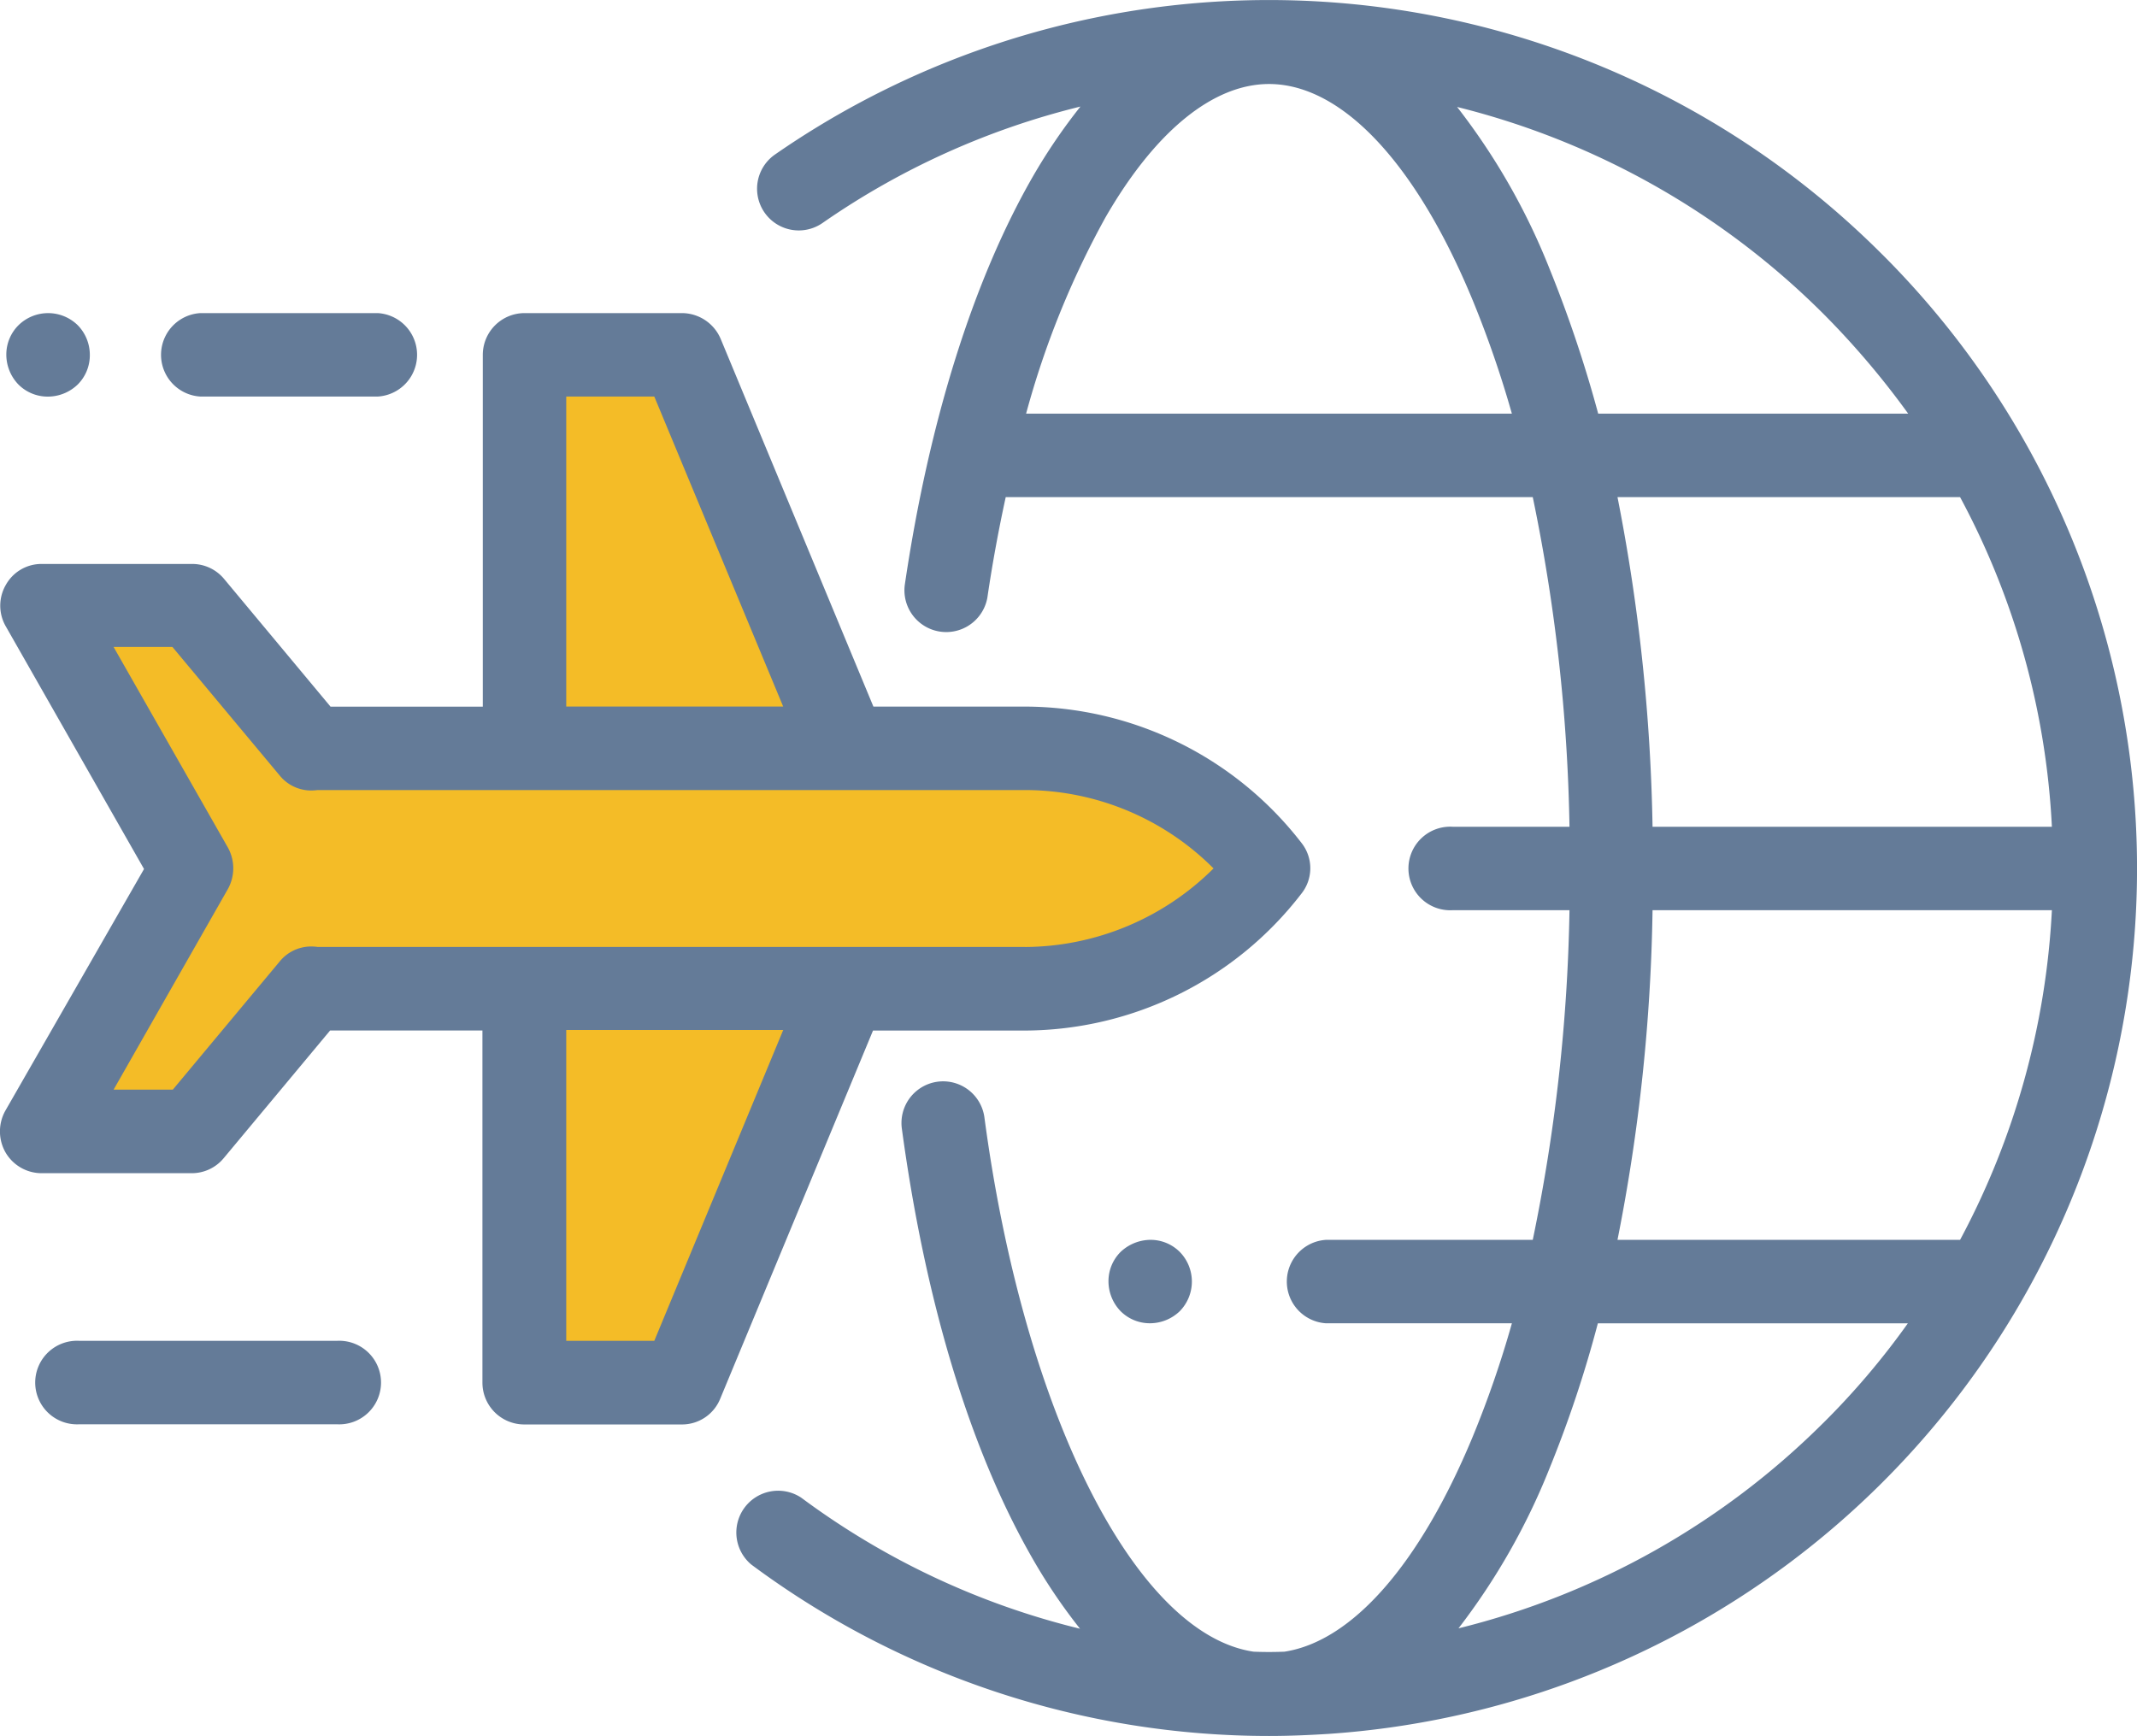
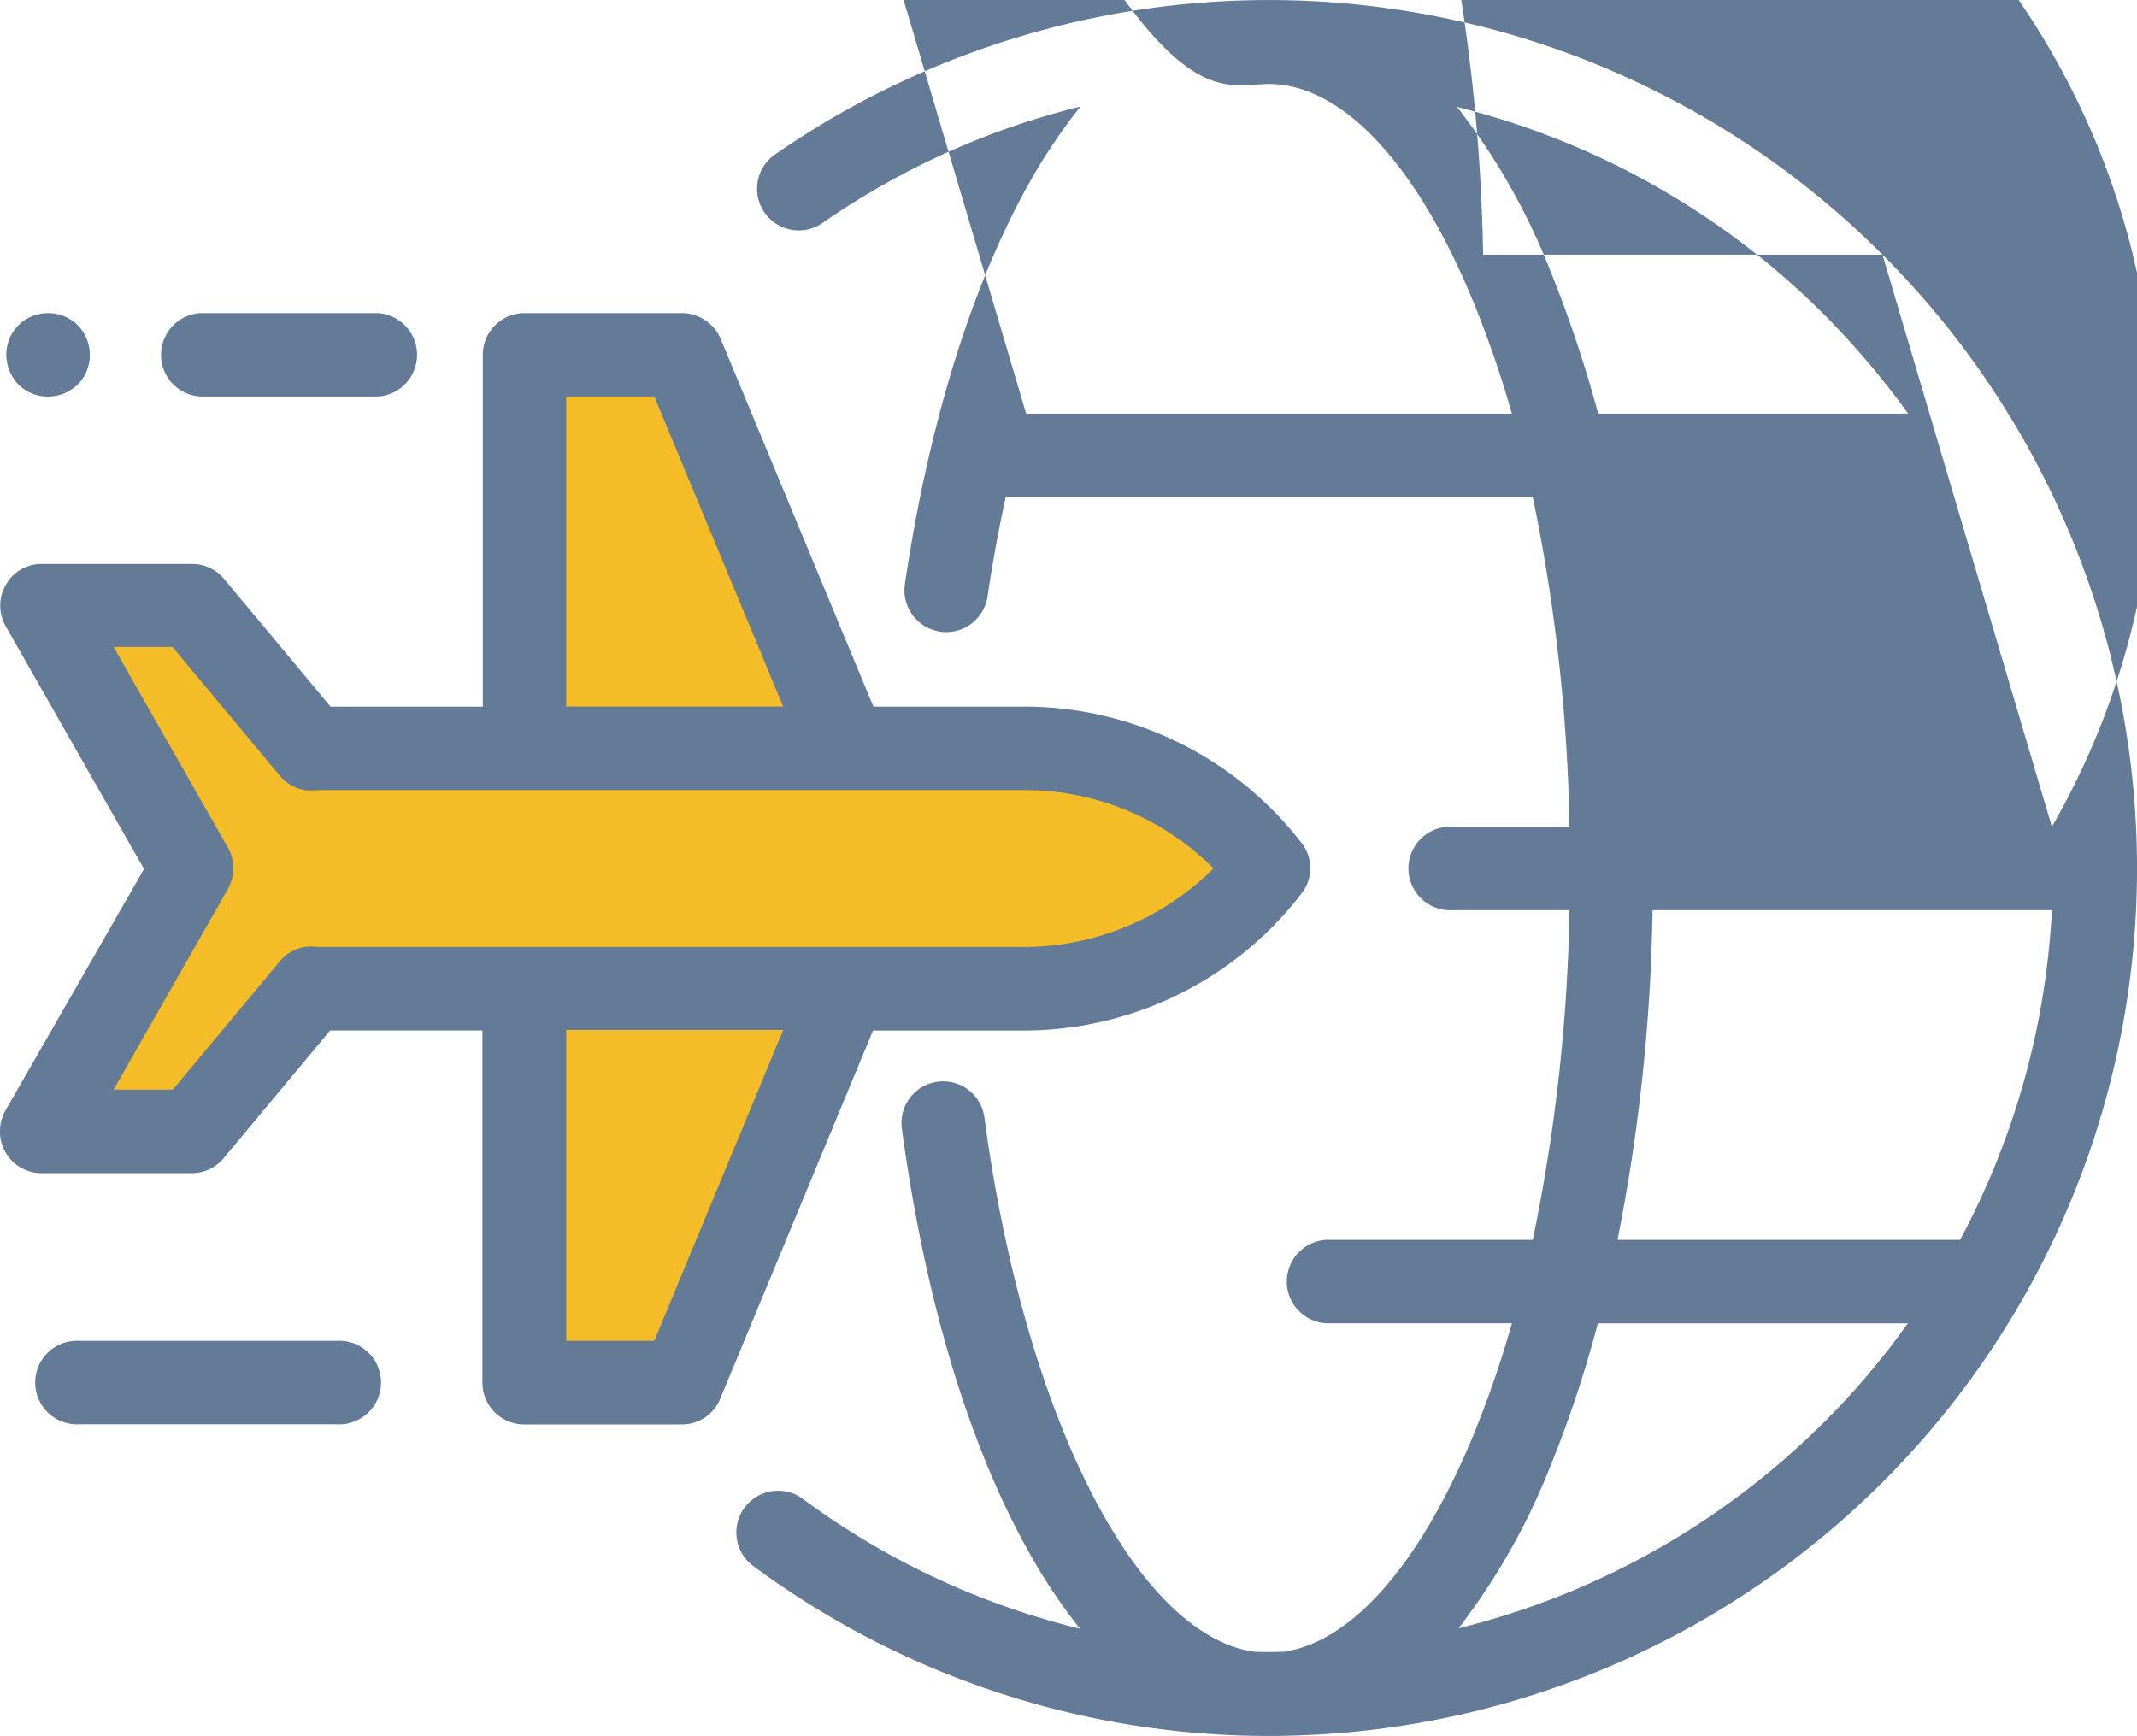
<svg xmlns="http://www.w3.org/2000/svg" viewBox="0 0 122.705 99.684">
  <defs>
    <style>
      .cls-1 {
        fill: #f4bc27;
      }

      .cls-2 {
        fill: #647b98;
      }
    </style>
  </defs>
  <g id="Group_230" data-name="Group 230" transform="translate(0.013 0.034)">
    <path id="Path_138" data-name="Path 138" class="cls-1" d="M11.5,99.233h6.35l2.851,1.605,5.775,8.027h12.46V85h8.554l10.135,23.865H72.408l5.99,3.019,3.187,2.612L78.4,118.329l-4.96,2.4H56.187l-8.7,23.29-7.835,1.15L37.5,121.684,27.434,121.2l-8.147,8.865-7.787-.479,7.548-15.1Z" transform="translate(-8.754 -64.659)" />
    <g id="Group_219" data-name="Group 219" transform="translate(42.164 -0.034)">
      <g id="Group_218" data-name="Group 218" transform="translate(0 0)">
-         <path id="Path_139" data-name="Path 139" class="cls-2" d="M241.924,14.59A49.761,49.761,0,0,0,178.332,8.84a2.393,2.393,0,1,0,2.732,3.93,44.5,44.5,0,0,1,14.808-6.685,32.888,32.888,0,0,0-2.708,3.977c-3.426,5.942-5.99,14.065-7.38,23.505a2.4,2.4,0,0,0,4.744.719c.288-1.965.647-3.906,1.054-5.775h30.262a101.21,101.21,0,0,1,2.109,18.929h-6.709a2.4,2.4,0,1,0,0,4.792h6.709a101.213,101.213,0,0,1-2.109,18.929H209.984a2.4,2.4,0,0,0,0,4.792h10.662a59.329,59.329,0,0,1-2.252,6.517c-3.043,7.332-6.925,11.741-10.806,12.34-.6.024-1.2.024-1.773,0-6.757-1.006-13.178-13.61-15.455-30.67a2.392,2.392,0,1,0-4.744.623c1.318,9.752,3.834,18.186,7.332,24.392a32.478,32.478,0,0,0,2.9,4.337,44.533,44.533,0,0,1-16.006-7.524,2.4,2.4,0,0,0-2.875,3.834A49.816,49.816,0,0,0,206.7,99.65h0c1.126,0,2.276-.048,3.426-.12a49.809,49.809,0,0,0,31.8-84.94Zm9.728,32.85h-22.93a107.086,107.086,0,0,0-2.013-18.929H246.38A44.594,44.594,0,0,1,251.652,47.44Zm-58.9-23.721a50.5,50.5,0,0,1,4.553-11.261C200.16,7.5,203.491,4.79,206.7,4.79c4.169,0,8.434,4.529,11.693,12.412a60.9,60.9,0,0,1,2.252,6.517h-27.89ZM222.8,15.381a37.76,37.76,0,0,0-5.3-9.273,45.183,45.183,0,0,1,21.037,11.884,47.679,47.679,0,0,1,4.864,5.727h-17.8A72.288,72.288,0,0,0,222.8,15.381Zm15.718,66.3A44.88,44.88,0,0,1,217.58,93.469a38.205,38.205,0,0,0,5.223-9.177,68,68,0,0,0,2.779-8.338h17.8A43.94,43.94,0,0,1,238.521,81.68ZM226.709,71.161a104.883,104.883,0,0,0,2.013-18.929h22.93a44.94,44.94,0,0,1-5.271,18.929Z" transform="translate(-176.011 0.034)" />
+         <path id="Path_139" data-name="Path 139" class="cls-2" d="M241.924,14.59A49.761,49.761,0,0,0,178.332,8.84a2.393,2.393,0,1,0,2.732,3.93,44.5,44.5,0,0,1,14.808-6.685,32.888,32.888,0,0,0-2.708,3.977c-3.426,5.942-5.99,14.065-7.38,23.505a2.4,2.4,0,0,0,4.744.719c.288-1.965.647-3.906,1.054-5.775h30.262a101.21,101.21,0,0,1,2.109,18.929h-6.709a2.4,2.4,0,1,0,0,4.792h6.709a101.213,101.213,0,0,1-2.109,18.929H209.984a2.4,2.4,0,0,0,0,4.792h10.662a59.329,59.329,0,0,1-2.252,6.517c-3.043,7.332-6.925,11.741-10.806,12.34-.6.024-1.2.024-1.773,0-6.757-1.006-13.178-13.61-15.455-30.67a2.392,2.392,0,1,0-4.744.623c1.318,9.752,3.834,18.186,7.332,24.392a32.478,32.478,0,0,0,2.9,4.337,44.533,44.533,0,0,1-16.006-7.524,2.4,2.4,0,0,0-2.875,3.834A49.816,49.816,0,0,0,206.7,99.65h0c1.126,0,2.276-.048,3.426-.12a49.809,49.809,0,0,0,31.8-84.94Zh-22.93a107.086,107.086,0,0,0-2.013-18.929H246.38A44.594,44.594,0,0,1,251.652,47.44Zm-58.9-23.721a50.5,50.5,0,0,1,4.553-11.261C200.16,7.5,203.491,4.79,206.7,4.79c4.169,0,8.434,4.529,11.693,12.412a60.9,60.9,0,0,1,2.252,6.517h-27.89ZM222.8,15.381a37.76,37.76,0,0,0-5.3-9.273,45.183,45.183,0,0,1,21.037,11.884,47.679,47.679,0,0,1,4.864,5.727h-17.8A72.288,72.288,0,0,0,222.8,15.381Zm15.718,66.3A44.88,44.88,0,0,1,217.58,93.469a38.205,38.205,0,0,0,5.223-9.177,68,68,0,0,0,2.779-8.338h17.8A43.94,43.94,0,0,1,238.521,81.68ZM226.709,71.161a104.883,104.883,0,0,0,2.013-18.929h22.93a44.94,44.94,0,0,1-5.271,18.929Z" transform="translate(-176.011 0.034)" />
      </g>
    </g>
    <g id="Group_221" data-name="Group 221" transform="translate(63.63 71.161)">
      <g id="Group_220" data-name="Group 220">
-         <path id="Path_140" data-name="Path 140" class="cls-2" d="M269.7,297.795a2.372,2.372,0,0,0-1.7-.695,2.52,2.52,0,0,0-1.7.695,2.372,2.372,0,0,0-.695,1.7,2.474,2.474,0,0,0,.695,1.7,2.372,2.372,0,0,0,1.7.695,2.474,2.474,0,0,0,1.7-.695,2.43,2.43,0,0,0,0-3.4Z" transform="translate(-265.6 -297.1)" />
-       </g>
+         </g>
    </g>
    <g id="Group_223" data-name="Group 223" transform="translate(-0.013 17.945)">
      <g id="Group_222" data-name="Group 222">
        <path id="Path_141" data-name="Path 141" class="cls-2" d="M74.723,105.43a20.126,20.126,0,0,0-15.886-7.835h-8.7L41.37,76.486A2.427,2.427,0,0,0,39.166,75H30.109a2.4,2.4,0,0,0-2.4,2.4v20.2H18.967l-6.11-7.332a2.378,2.378,0,0,0-1.845-.863H2.386A2.338,2.338,0,0,0,.326,90.6a2.38,2.38,0,0,0,0,2.4l7.931,13.921L.3,120.789a2.439,2.439,0,0,0,0,2.4,2.4,2.4,0,0,0,2.061,1.2h8.626a2.378,2.378,0,0,0,1.845-.863l6.11-7.332h8.746v20.223a2.4,2.4,0,0,0,2.4,2.4h9.057a2.366,2.366,0,0,0,2.2-1.486l8.77-21.133h8.7A20.126,20.126,0,0,0,74.7,108.353,2.342,2.342,0,0,0,74.723,105.43ZM32.5,79.792h5.056l7.4,17.8H32.5v-17.8Zm5.056,54.223H32.5V116.164h12.46Zm21.3-22.619H18.224a2.9,2.9,0,0,0-.455-.024,2.33,2.33,0,0,0-1.725.863L9.91,119.591h-3.4l6.565-11.525a2.455,2.455,0,0,0,0-2.372L6.508,94.169H9.886l6.158,7.38a2.33,2.33,0,0,0,1.725.863,2.9,2.9,0,0,0,.455-.024H58.862a15.31,15.31,0,0,1,10.806,4.5A15.455,15.455,0,0,1,58.862,111.4Z" transform="translate(0.013 -75)" />
      </g>
    </g>
    <g id="Group_225" data-name="Group 225" transform="translate(0.35 17.945)">
      <g id="Group_224" data-name="Group 224">
        <path id="Path_142" data-name="Path 142" class="cls-2" d="M5.6,75.695a2.43,2.43,0,0,0-3.4,0A2.372,2.372,0,0,0,1.5,77.4a2.474,2.474,0,0,0,.695,1.7,2.372,2.372,0,0,0,1.7.695A2.474,2.474,0,0,0,5.6,79.1a2.372,2.372,0,0,0,.695-1.7A2.431,2.431,0,0,0,5.6,75.695Z" transform="translate(-1.5 -75)" />
      </g>
    </g>
    <g id="Group_227" data-name="Group 227" transform="translate(9.095 17.945)">
      <g id="Group_226" data-name="Group 226">
        <path id="Path_143" data-name="Path 143" class="cls-2" d="M50.579,75H40.4a2.4,2.4,0,0,0,0,4.792H50.579a2.4,2.4,0,0,0,0-4.792Z" transform="translate(-38 -75)" />
      </g>
    </g>
    <g id="Group_229" data-name="Group 229" transform="translate(2.147 76.96)">
      <g id="Group_228" data-name="Group 228">
        <path id="Path_144" data-name="Path 144" class="cls-2" d="M26.18,321.3H11.4a2.4,2.4,0,1,0,0,4.792H26.18a2.4,2.4,0,1,0,0-4.792Z" transform="translate(-9 -321.3)" />
      </g>
    </g>
  </g>
</svg>